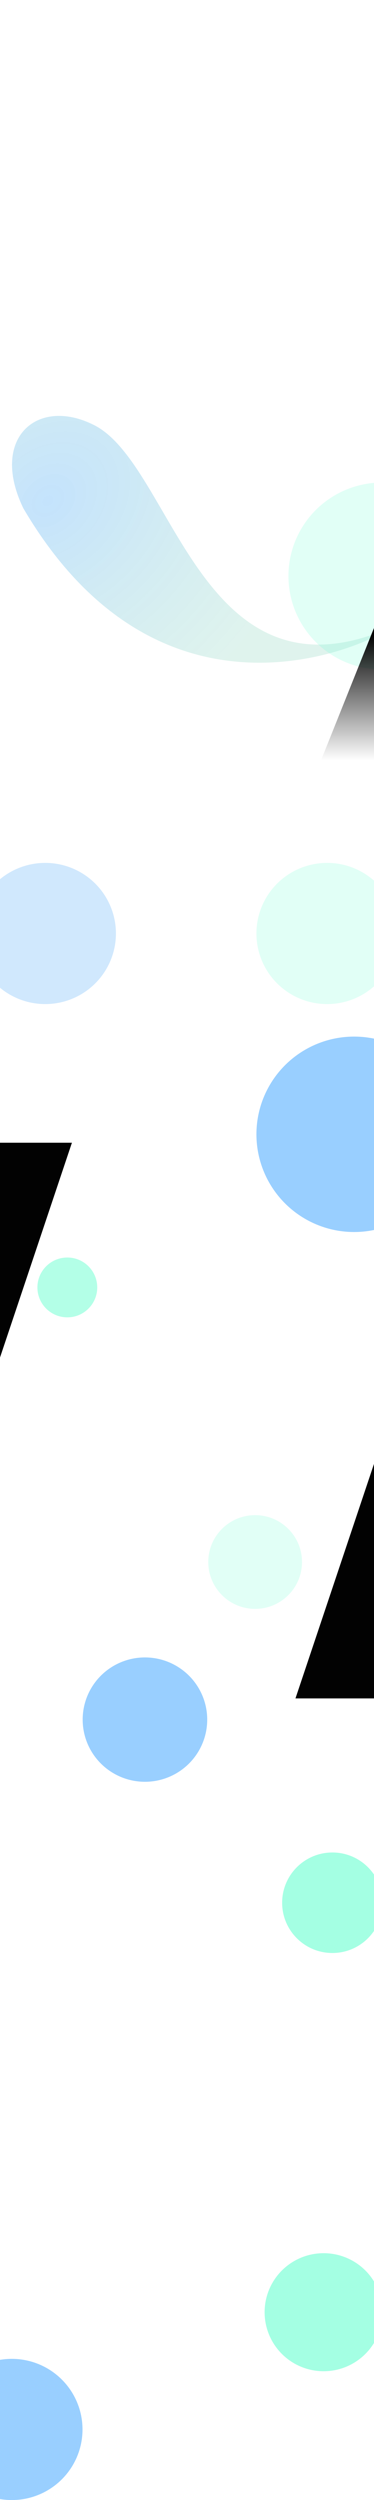
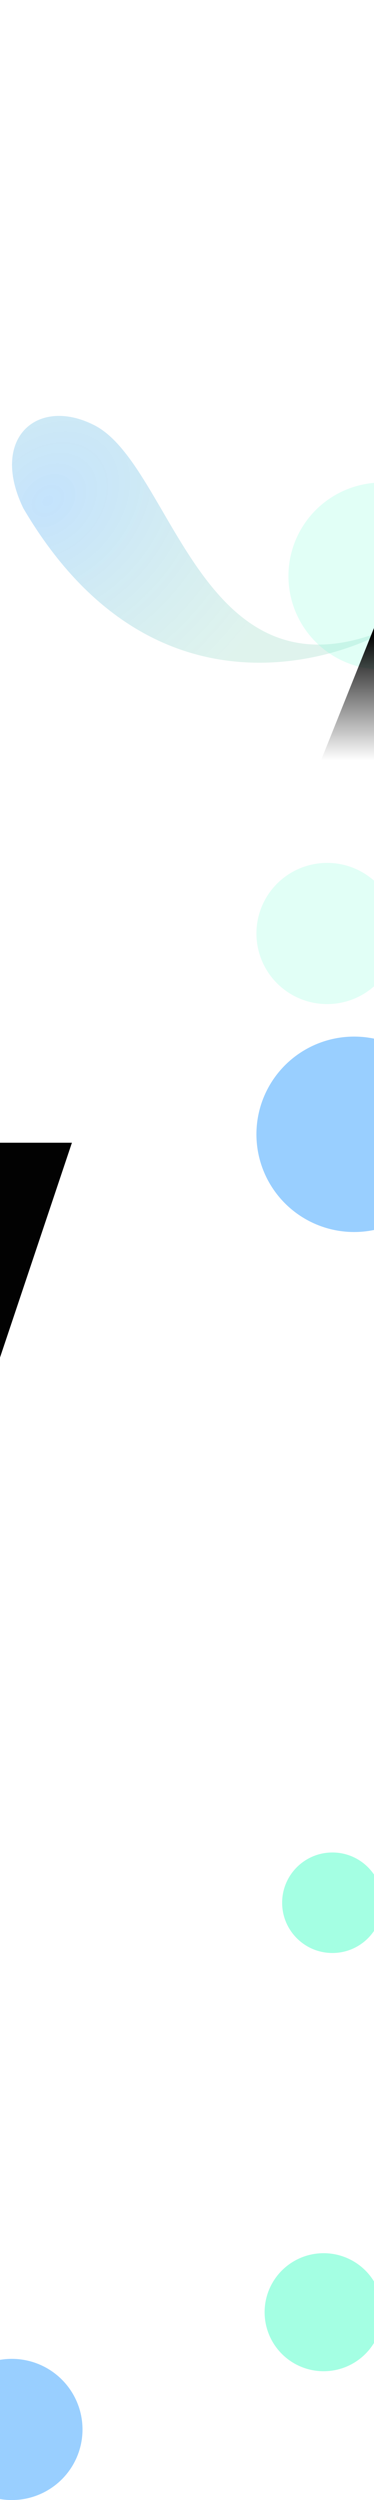
<svg xmlns="http://www.w3.org/2000/svg" width="1600" height="10694" viewBox="0 0 1600 10694" fill="none">
  <g clip-path="url(#clip0_8675_52312)">
    <g opacity="0.4" filter="url(#filter0_f_8675_52312)">
-       <ellipse cx="620.071" cy="7355.64" rx="266.43" ry="265.989" transform="rotate(1.009 620.071 7355.64)" fill="#0088FF" />
-     </g>
+       </g>
    <g opacity="0.4" filter="url(#filter1_f_8675_52312)">
      <ellipse cx="50.5" cy="10392" rx="302.5" ry="302" fill="#0088FF" />
    </g>
    <g opacity="0.5" filter="url(#filter2_f_8675_52312)">
      <path d="M404 1819.07C161.174 1694.62 -46 1873.07 100 2174.57C692.5 3184.07 1582.5 2755.07 1676.5 2682.07C860.001 3043.57 743.5 1993.07 404 1819.07Z" fill="url(#paint0_radial_8675_52312)" />
    </g>
    <g opacity="0.2" filter="url(#filter3_f_8675_52312)">
      <ellipse cx="1634.66" cy="2464" rx="400.662" ry="400" fill="#67FFD0" />
    </g>
    <g opacity="0.4" filter="url(#filter4_f_8675_52312)">
      <circle cx="1515" cy="4852" r="418" fill="#0088FF" />
    </g>
    <g opacity="0.6" filter="url(#filter5_f_8675_52312)">
      <circle cx="1422" cy="8139" r="215" fill="#67FFD0" />
    </g>
    <g opacity="0.6" filter="url(#filter6_f_8675_52312)">
      <circle cx="1384.5" cy="9890.5" r="252.5" fill="#67FFD0" />
    </g>
    <g filter="url(#filter7_f_8675_52312)">
-       <path d="M1264 7265L1720.7 5901V7265H1264Z" fill="#020202" />
-     </g>
+       </g>
    <g opacity="0.5" filter="url(#filter8_f_8675_52312)">
-       <circle cx="288" cy="5507" r="128" fill="#67FFD0" />
-     </g>
+       </g>
    <g opacity="0.2" filter="url(#filter9_f_8675_52312)">
-       <circle cx="1091.5" cy="6681.5" r="200.5" fill="#67FFD0" />
-     </g>
+       </g>
    <g filter="url(#filter10_f_8675_52312)">
      <path d="M-149 6252L307.698 4888H-149V6252Z" fill="#020202" />
    </g>
    <path d="M1373 3253L1839 2089V3253H1373Z" fill="url(#paint1_linear_8675_52312)" />
    <g opacity="0.2" filter="url(#filter11_f_8675_52312)">
      <ellipse cx="1399.5" cy="3993" rx="302.5" ry="302" fill="#67FFD0" />
    </g>
    <g opacity="0.2" filter="url(#filter12_f_8675_52312)">
-       <ellipse cx="193.5" cy="3993" rx="302.5" ry="302" fill="#138EF6" />
-     </g>
+       </g>
  </g>
  <defs>
    <filter id="filter0_f_8675_52312" x="-246.359" y="6489.65" width="1732.86" height="1731.98" filterUnits="userSpaceOnUse" color-interpolation-filters="sRGB">
      <feFlood flood-opacity="0" result="BackgroundImageFix" />
      <feBlend mode="normal" in="SourceGraphic" in2="BackgroundImageFix" result="shape" />
      <feGaussianBlur stdDeviation="300" result="effect1_foregroundBlur_8675_52312" />
    </filter>
    <filter id="filter1_f_8675_52312" x="-852" y="9490" width="1805" height="1804" filterUnits="userSpaceOnUse" color-interpolation-filters="sRGB">
      <feFlood flood-opacity="0" result="BackgroundImageFix" />
      <feBlend mode="normal" in="SourceGraphic" in2="BackgroundImageFix" result="shape" />
      <feGaussianBlur stdDeviation="300" result="effect1_foregroundBlur_8675_52312" />
    </filter>
    <filter id="filter2_f_8675_52312" x="-348.555" y="1379" width="2425.06" height="1855.8" filterUnits="userSpaceOnUse" color-interpolation-filters="sRGB">
      <feFlood flood-opacity="0" result="BackgroundImageFix" />
      <feBlend mode="normal" in="SourceGraphic" in2="BackgroundImageFix" result="shape" />
      <feGaussianBlur stdDeviation="200" result="effect1_foregroundBlur_8675_52312" />
    </filter>
    <filter id="filter3_f_8675_52312" x="834" y="1664" width="1601.32" height="1600" filterUnits="userSpaceOnUse" color-interpolation-filters="sRGB">
      <feFlood flood-opacity="0" result="BackgroundImageFix" />
      <feBlend mode="normal" in="SourceGraphic" in2="BackgroundImageFix" result="shape" />
      <feGaussianBlur stdDeviation="200" result="effect1_foregroundBlur_8675_52312" />
    </filter>
    <filter id="filter4_f_8675_52312" x="497" y="3834" width="2036" height="2036" filterUnits="userSpaceOnUse" color-interpolation-filters="sRGB">
      <feFlood flood-opacity="0" result="BackgroundImageFix" />
      <feBlend mode="normal" in="SourceGraphic" in2="BackgroundImageFix" result="shape" />
      <feGaussianBlur stdDeviation="300" result="effect1_foregroundBlur_8675_52312" />
    </filter>
    <filter id="filter5_f_8675_52312" x="607" y="7324" width="1630" height="1630" filterUnits="userSpaceOnUse" color-interpolation-filters="sRGB">
      <feFlood flood-opacity="0" result="BackgroundImageFix" />
      <feBlend mode="normal" in="SourceGraphic" in2="BackgroundImageFix" result="shape" />
      <feGaussianBlur stdDeviation="300" result="effect1_foregroundBlur_8675_52312" />
    </filter>
    <filter id="filter6_f_8675_52312" x="532" y="9038" width="1705" height="1705" filterUnits="userSpaceOnUse" color-interpolation-filters="sRGB">
      <feFlood flood-opacity="0" result="BackgroundImageFix" />
      <feBlend mode="normal" in="SourceGraphic" in2="BackgroundImageFix" result="shape" />
      <feGaussianBlur stdDeviation="300" result="effect1_foregroundBlur_8675_52312" />
    </filter>
    <filter id="filter7_f_8675_52312" x="1262" y="5899" width="460.697" height="1368" filterUnits="userSpaceOnUse" color-interpolation-filters="sRGB">
      <feFlood flood-opacity="0" result="BackgroundImageFix" />
      <feBlend mode="normal" in="SourceGraphic" in2="BackgroundImageFix" result="shape" />
      <feGaussianBlur stdDeviation="1" result="effect1_foregroundBlur_8675_52312" />
    </filter>
    <filter id="filter8_f_8675_52312" x="-340" y="4879" width="1256" height="1256" filterUnits="userSpaceOnUse" color-interpolation-filters="sRGB">
      <feFlood flood-opacity="0" result="BackgroundImageFix" />
      <feBlend mode="normal" in="SourceGraphic" in2="BackgroundImageFix" result="shape" />
      <feGaussianBlur stdDeviation="250" result="effect1_foregroundBlur_8675_52312" />
    </filter>
    <filter id="filter9_f_8675_52312" x="491" y="6081" width="1201" height="1201" filterUnits="userSpaceOnUse" color-interpolation-filters="sRGB">
      <feFlood flood-opacity="0" result="BackgroundImageFix" />
      <feBlend mode="normal" in="SourceGraphic" in2="BackgroundImageFix" result="shape" />
      <feGaussianBlur stdDeviation="200" result="effect1_foregroundBlur_8675_52312" />
    </filter>
    <filter id="filter10_f_8675_52312" x="-151" y="4886" width="460.697" height="1368" filterUnits="userSpaceOnUse" color-interpolation-filters="sRGB">
      <feFlood flood-opacity="0" result="BackgroundImageFix" />
      <feBlend mode="normal" in="SourceGraphic" in2="BackgroundImageFix" result="shape" />
      <feGaussianBlur stdDeviation="1" result="effect1_foregroundBlur_8675_52312" />
    </filter>
    <filter id="filter11_f_8675_52312" x="697" y="3291" width="1405" height="1404" filterUnits="userSpaceOnUse" color-interpolation-filters="sRGB">
      <feFlood flood-opacity="0" result="BackgroundImageFix" />
      <feBlend mode="normal" in="SourceGraphic" in2="BackgroundImageFix" result="shape" />
      <feGaussianBlur stdDeviation="200" result="effect1_foregroundBlur_8675_52312" />
    </filter>
    <filter id="filter12_f_8675_52312" x="-509" y="3291" width="1405" height="1404" filterUnits="userSpaceOnUse" color-interpolation-filters="sRGB">
      <feFlood flood-opacity="0" result="BackgroundImageFix" />
      <feBlend mode="normal" in="SourceGraphic" in2="BackgroundImageFix" result="shape" />
      <feGaussianBlur stdDeviation="200" result="effect1_foregroundBlur_8675_52312" />
    </filter>
    <radialGradient id="paint0_radial_8675_52312" cx="0" cy="0" r="1" gradientUnits="userSpaceOnUse" gradientTransform="translate(202 2141) rotate(46.553) scale(1032.18 1334.02)">
      <stop stop-color="#138EF6" stop-opacity="0.5" />
      <stop offset="1" stop-color="#30B28C" stop-opacity="0.3" />
    </radialGradient>
    <linearGradient id="paint1_linear_8675_52312" x1="1606" y1="2713.5" x2="1606" y2="3253" gradientUnits="userSpaceOnUse">
      <stop stop-color="#020202" />
      <stop offset="1" stop-color="#020202" stop-opacity="0" />
    </linearGradient>
    <clipPath id="clip0_8675_52312">
      <rect width="1600" height="10694" fill="white" />
    </clipPath>
  </defs>
</svg>